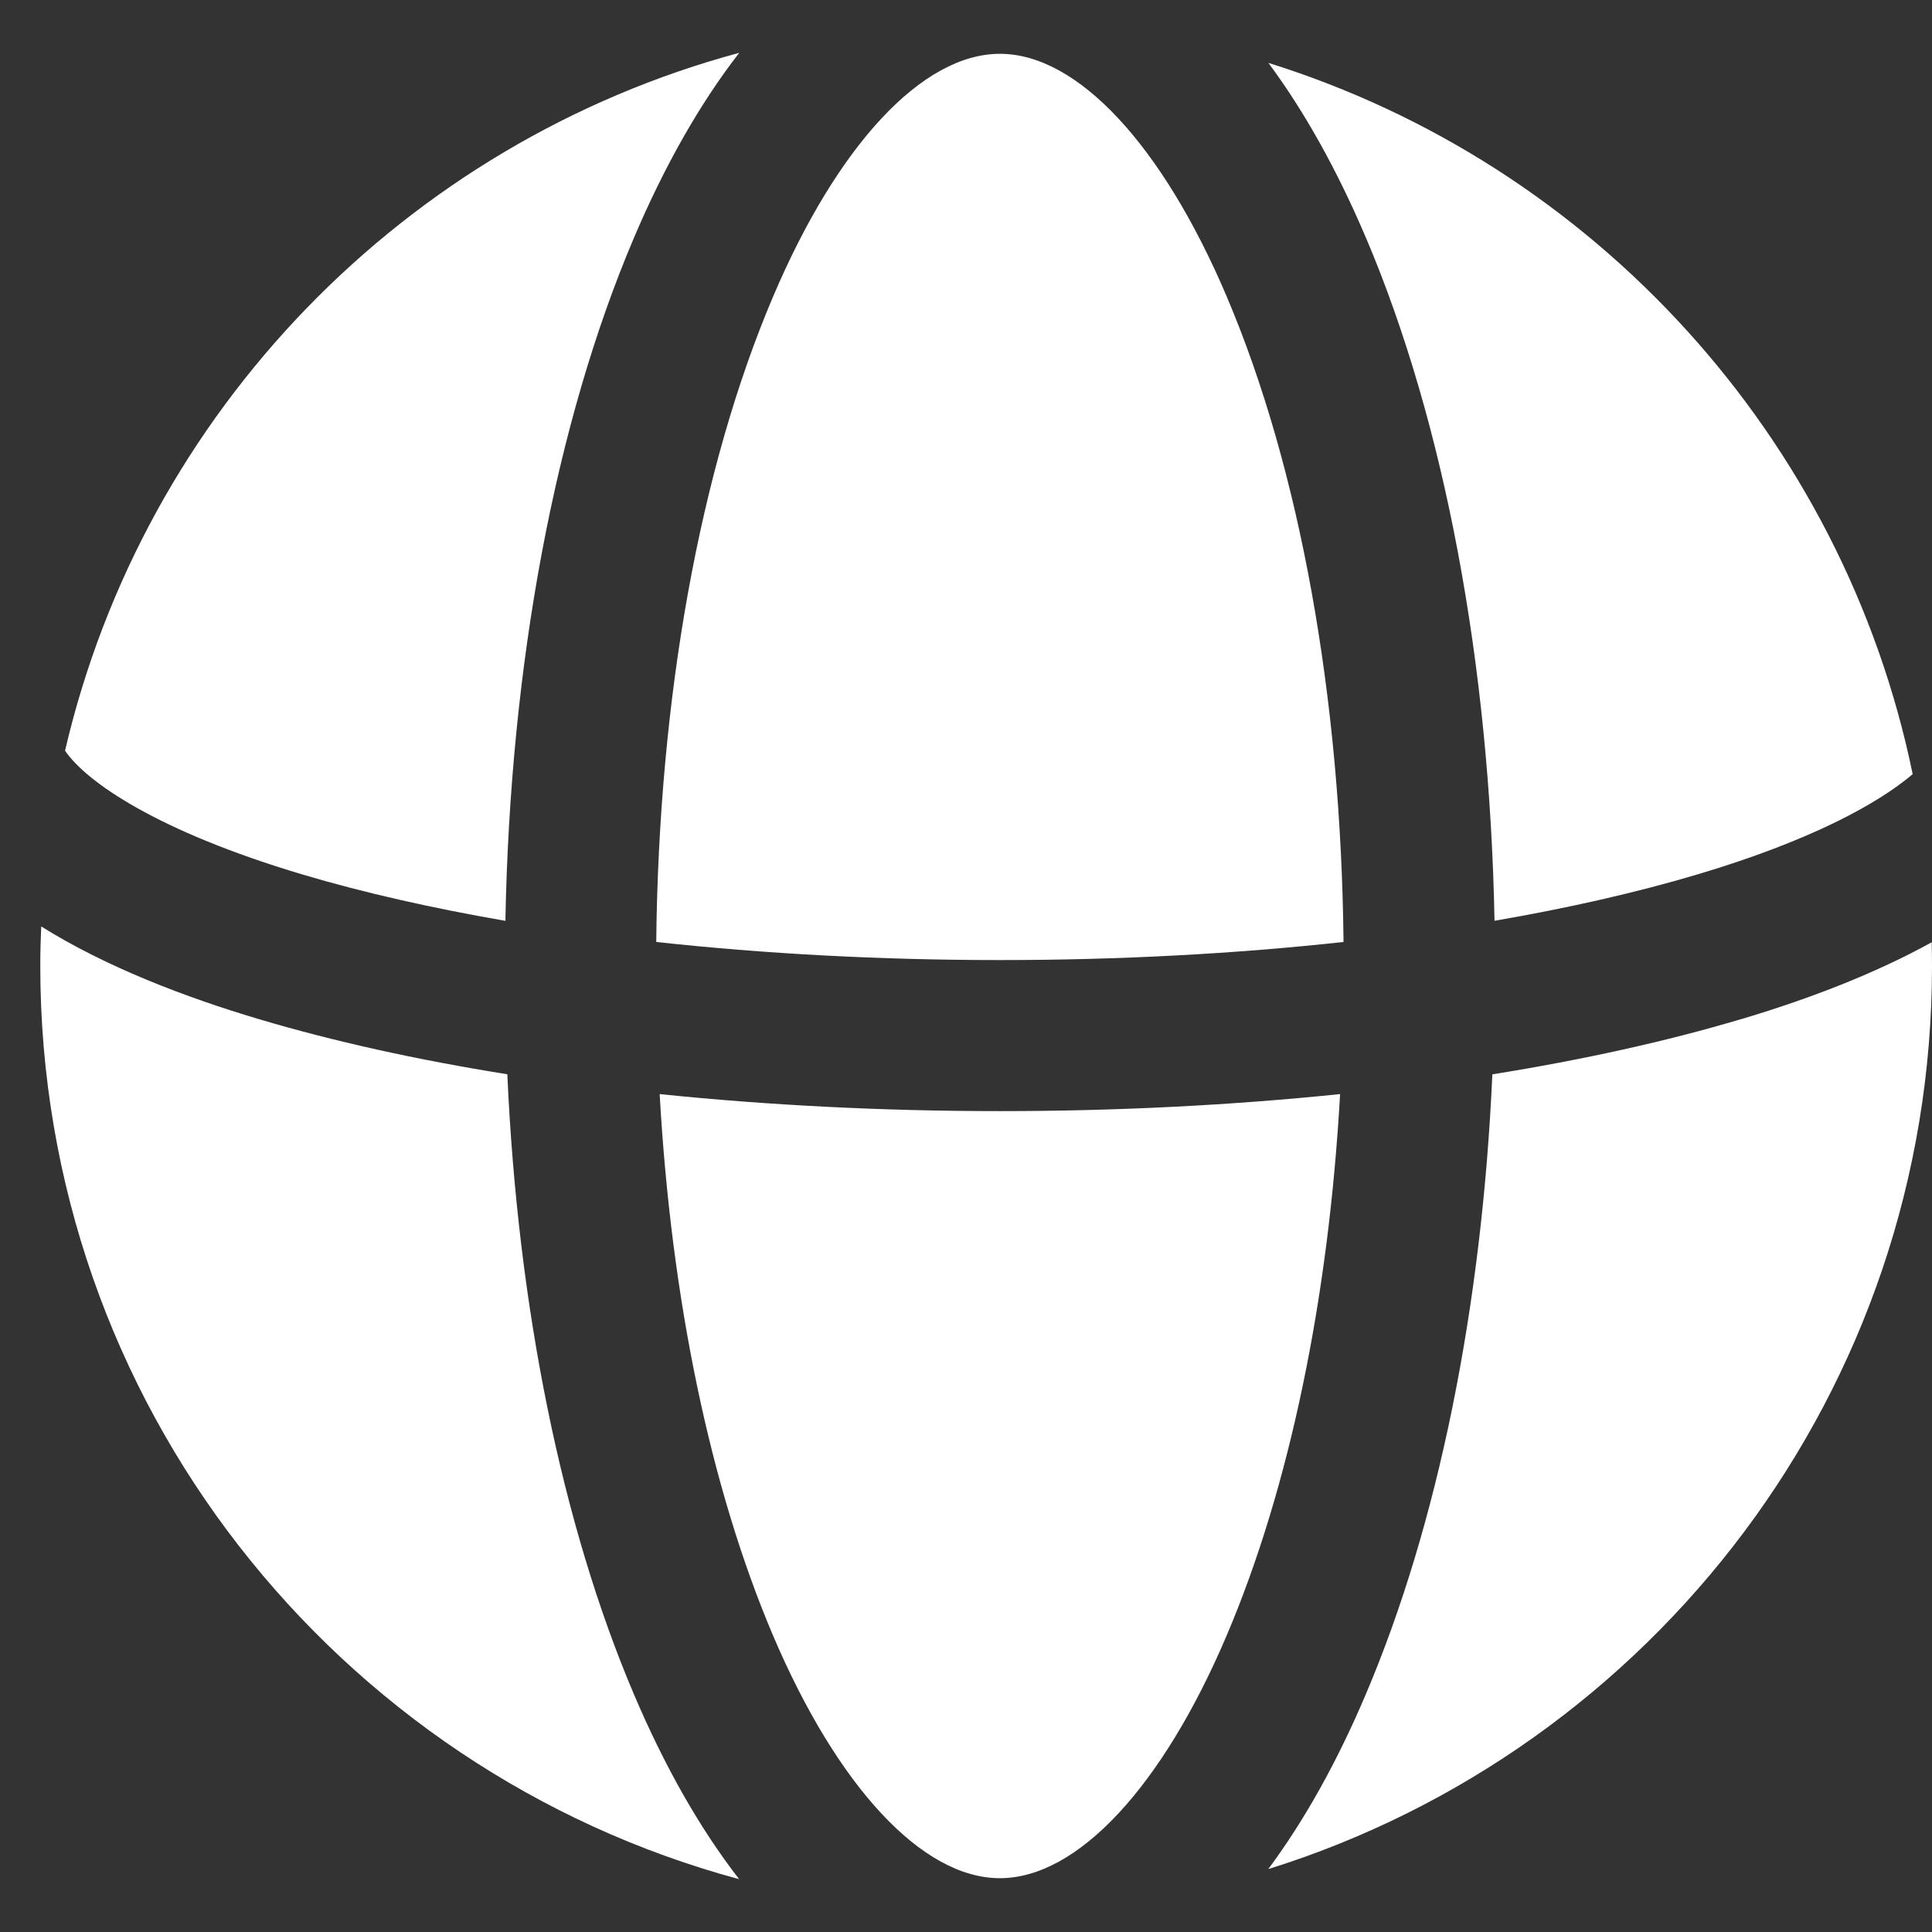
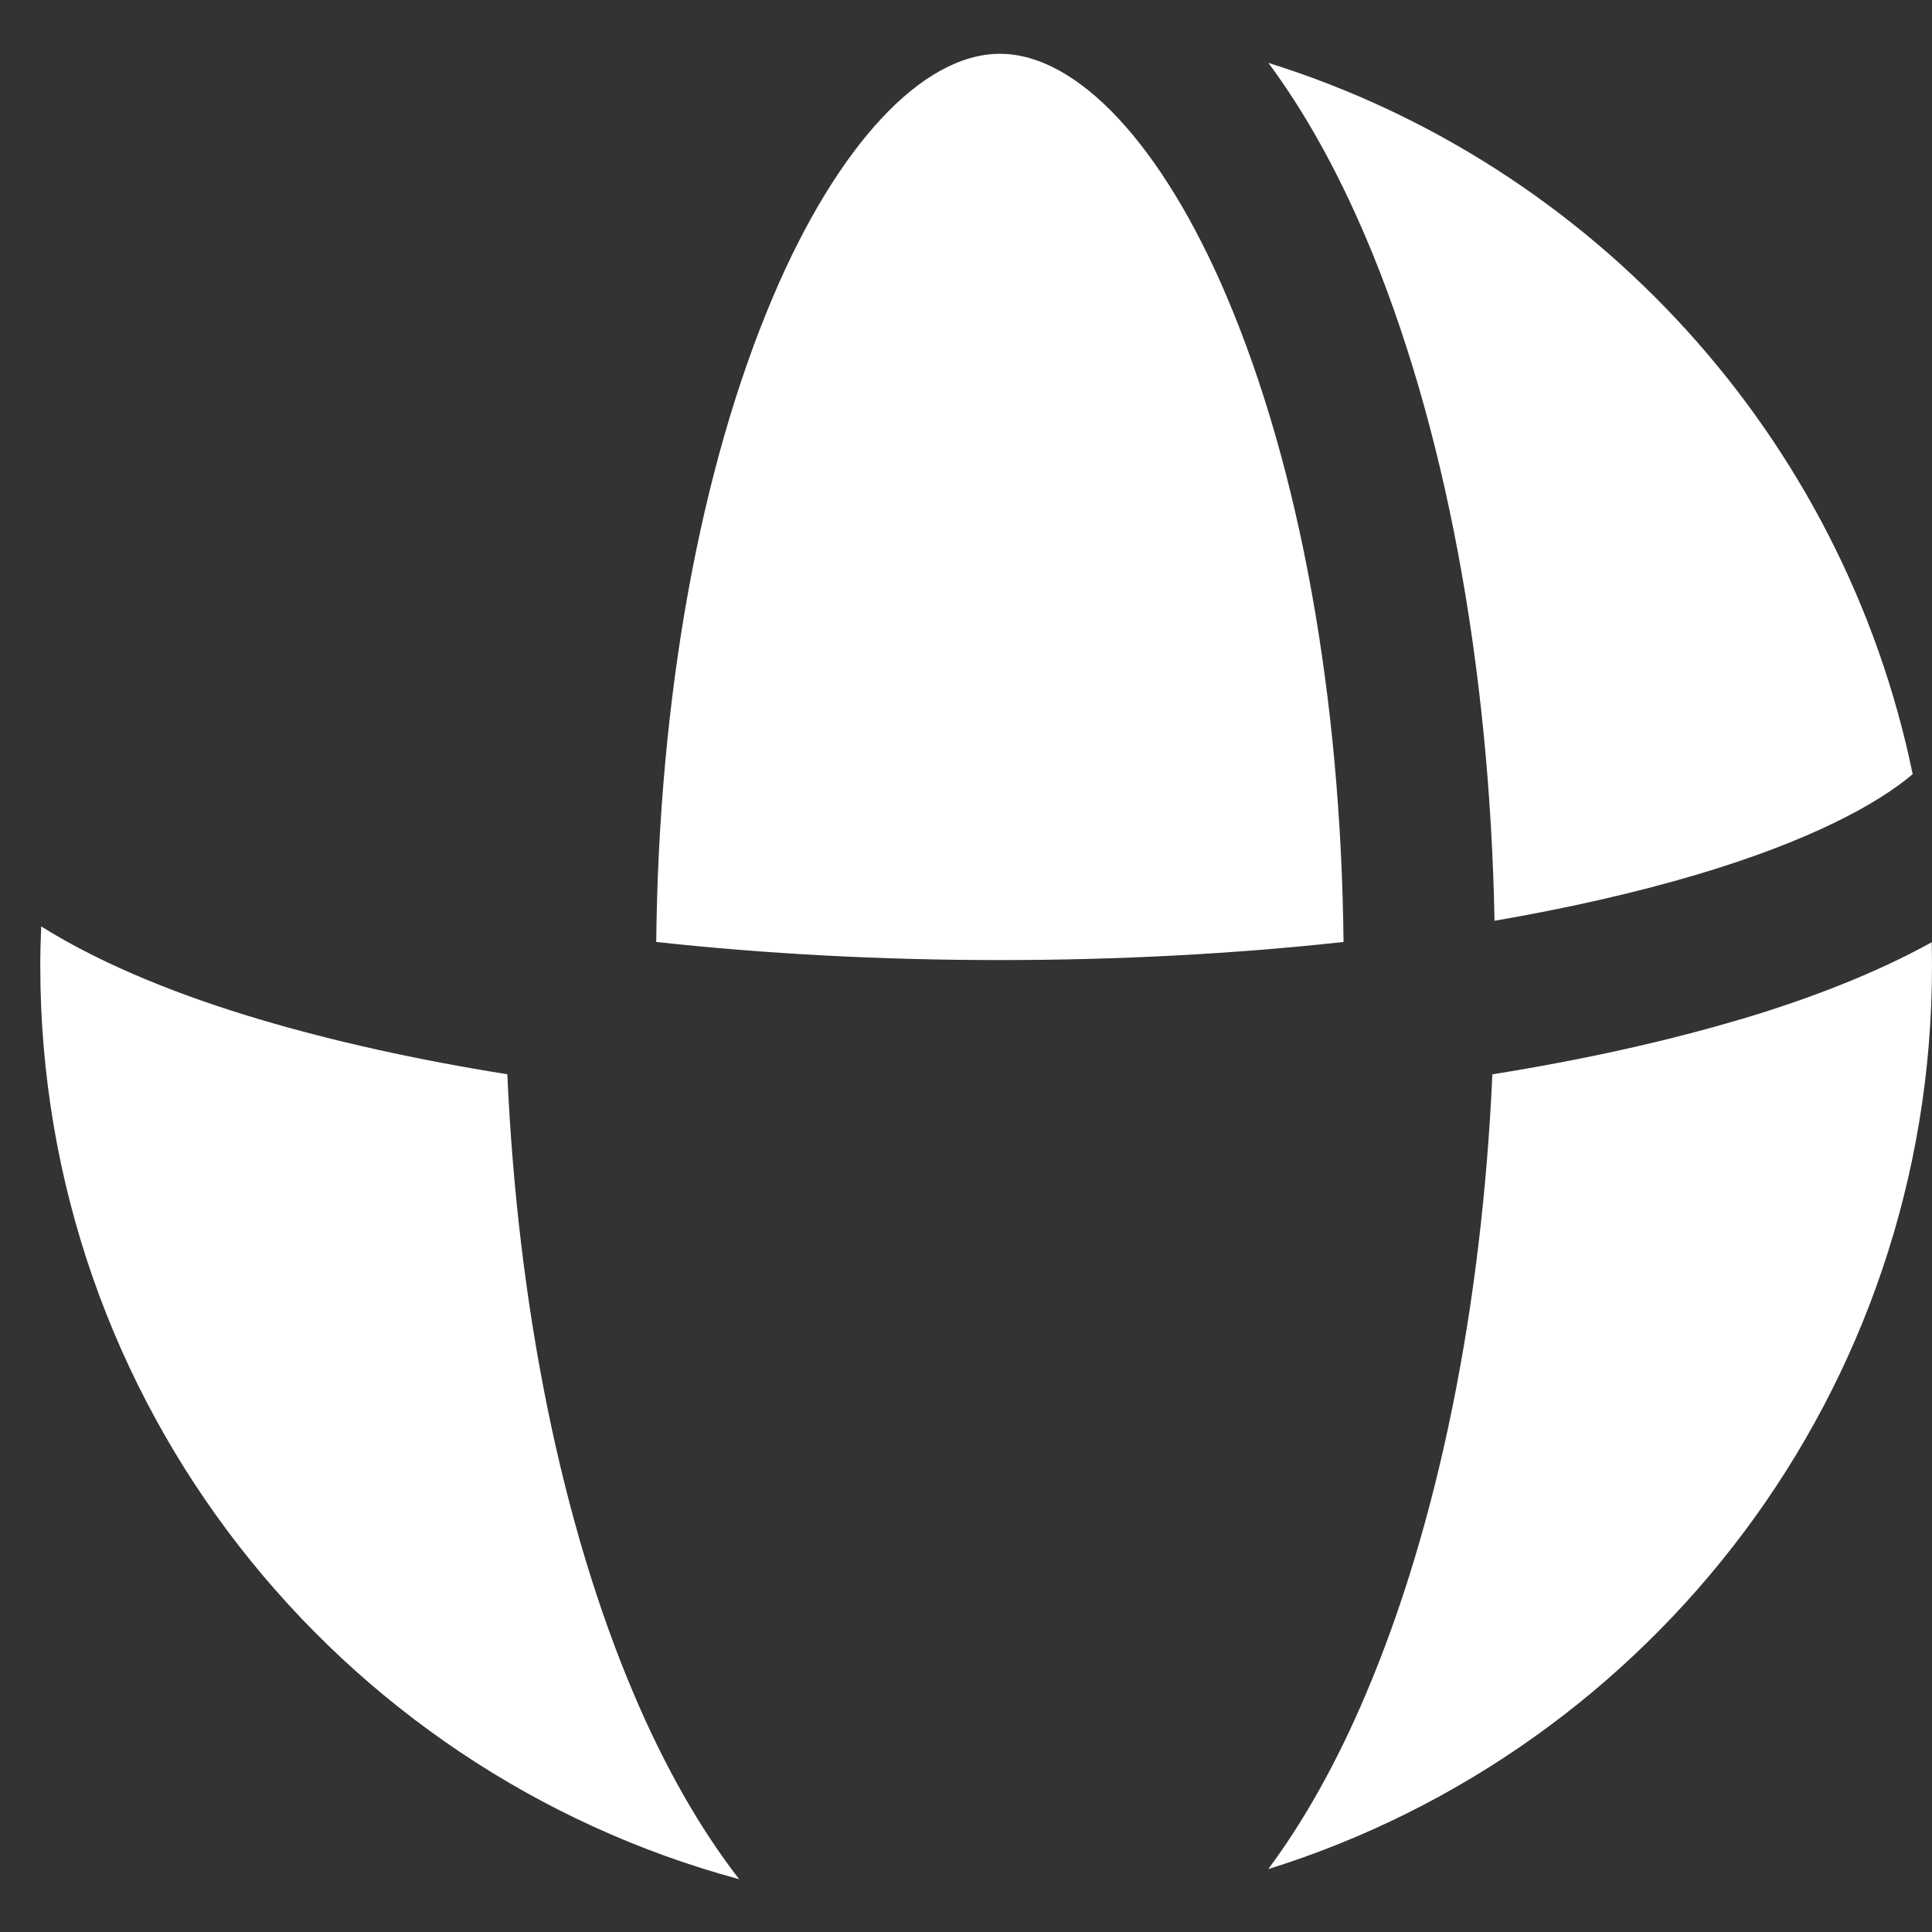
<svg xmlns="http://www.w3.org/2000/svg" width="27" height="27" viewBox="0 0 27 27" fill="none">
  <rect x="0" y="0" width="27" height="27" fill="#333333" stroke="none" />
  <path d="M13.974 0.752C12.891 0.752 11.705 2.023 10.801 4.152C9.781 6.554 9.206 9.742 9.171 13.164C10.685 13.33 12.306 13.417 13.974 13.417C15.642 13.417 17.262 13.33 18.776 13.164C18.741 9.742 18.166 6.554 17.147 4.152C16.243 2.023 15.057 0.752 13.974 0.752Z" fill="white" />
-   <path d="M13.973 15.528C12.332 15.528 10.731 15.446 9.219 15.29C9.38 18.155 9.927 20.791 10.8 22.849C11.705 24.977 12.891 26.248 13.973 26.248C15.056 26.248 16.242 24.977 17.146 22.849C18.02 20.792 18.567 18.155 18.728 15.29C17.215 15.446 15.615 15.528 13.973 15.528Z" fill="white" />
  <path d="M19.091 3.326C20.188 5.91 20.819 9.277 20.886 12.868C21.914 12.691 22.87 12.474 23.729 12.218C25.298 11.751 26.244 11.232 26.73 10.819C25.758 6.099 22.268 2.297 17.726 0.879C18.227 1.553 18.685 2.372 19.091 3.327V3.326Z" fill="white" />
  <path d="M24.33 14.243C23.287 14.554 22.116 14.812 20.856 15.014C20.71 18.271 20.097 21.302 19.089 23.674C18.684 24.629 18.226 25.446 17.724 26.121C23.098 24.443 27 19.428 27 13.5C27 13.389 26.998 13.278 26.996 13.168C26.167 13.627 25.216 13.98 24.33 14.244V14.243Z" fill="white" />
-   <path d="M4.22 12.219C5.079 12.475 6.036 12.691 7.063 12.869C7.129 9.278 7.76 5.91 8.858 3.327C9.292 2.305 9.788 1.438 10.331 0.738C5.659 1.998 2.011 5.756 0.909 10.491C1.206 10.927 2.195 11.615 4.22 12.219Z" fill="white" />
  <path d="M8.857 23.673C7.85 21.302 7.236 18.271 7.09 15.013C5.83 14.812 4.66 14.553 3.616 14.242C2.594 13.938 1.483 13.515 0.576 12.947C0.568 13.13 0.563 13.314 0.563 13.5C0.563 19.606 4.704 24.744 10.33 26.262C9.787 25.562 9.291 24.695 8.857 23.673Z" fill="white" />
</svg>